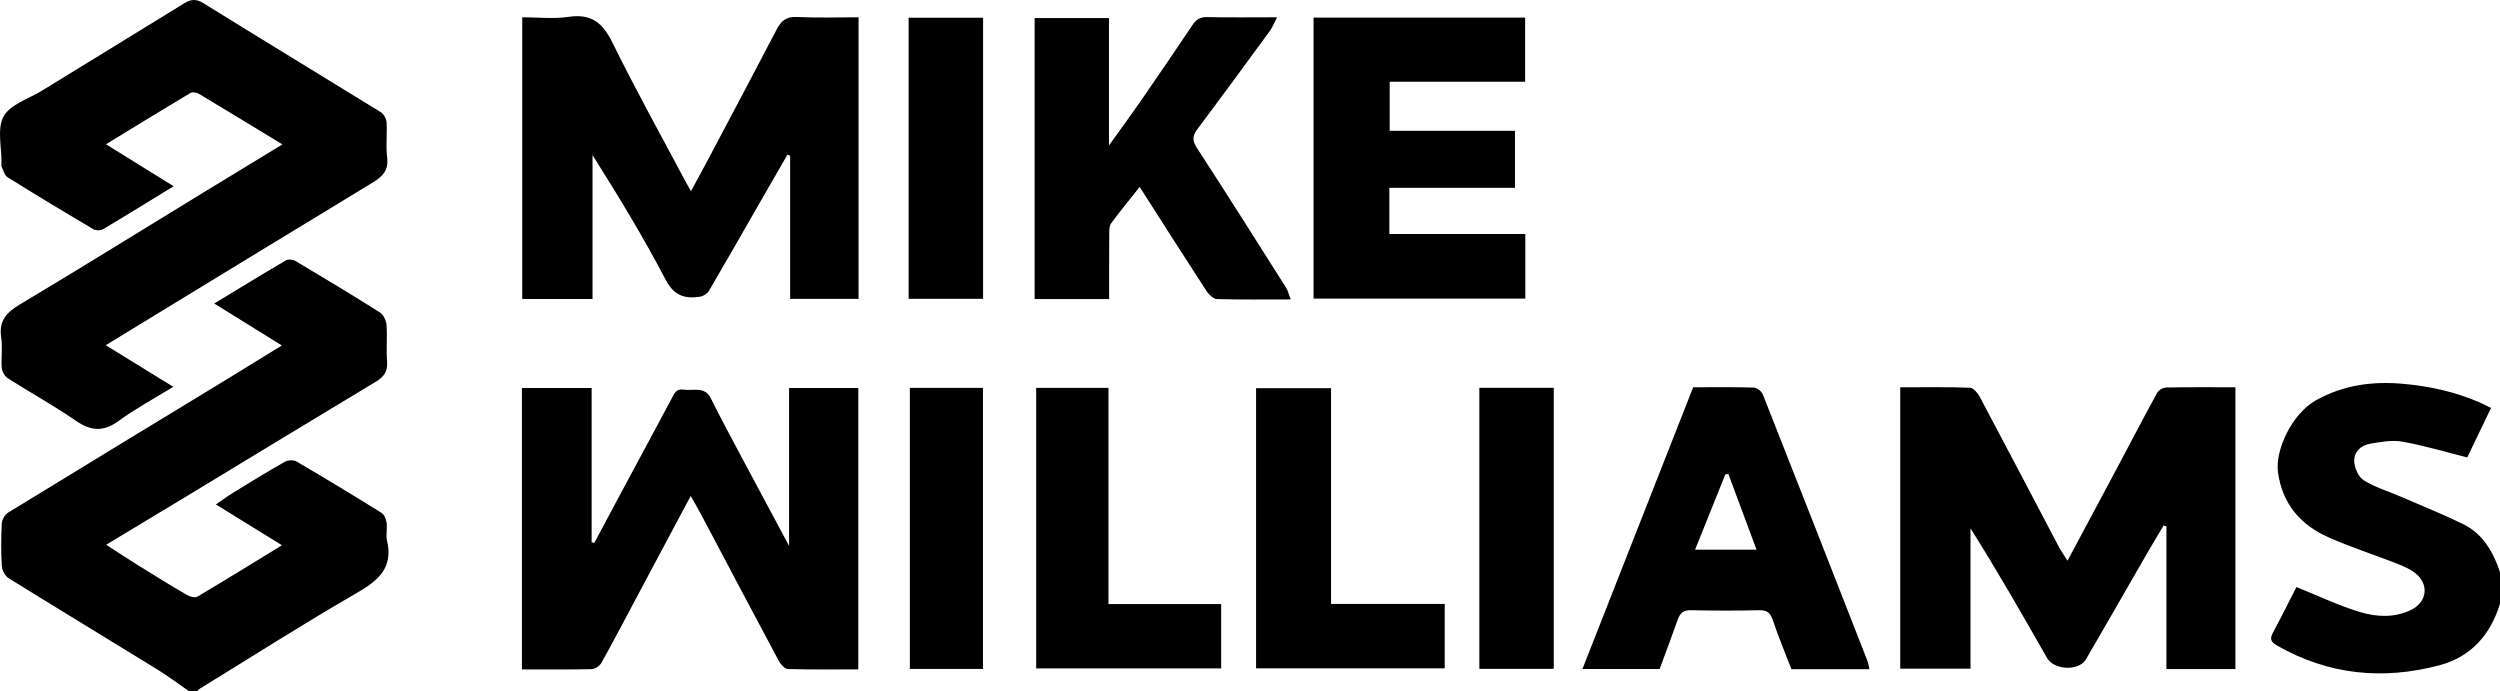
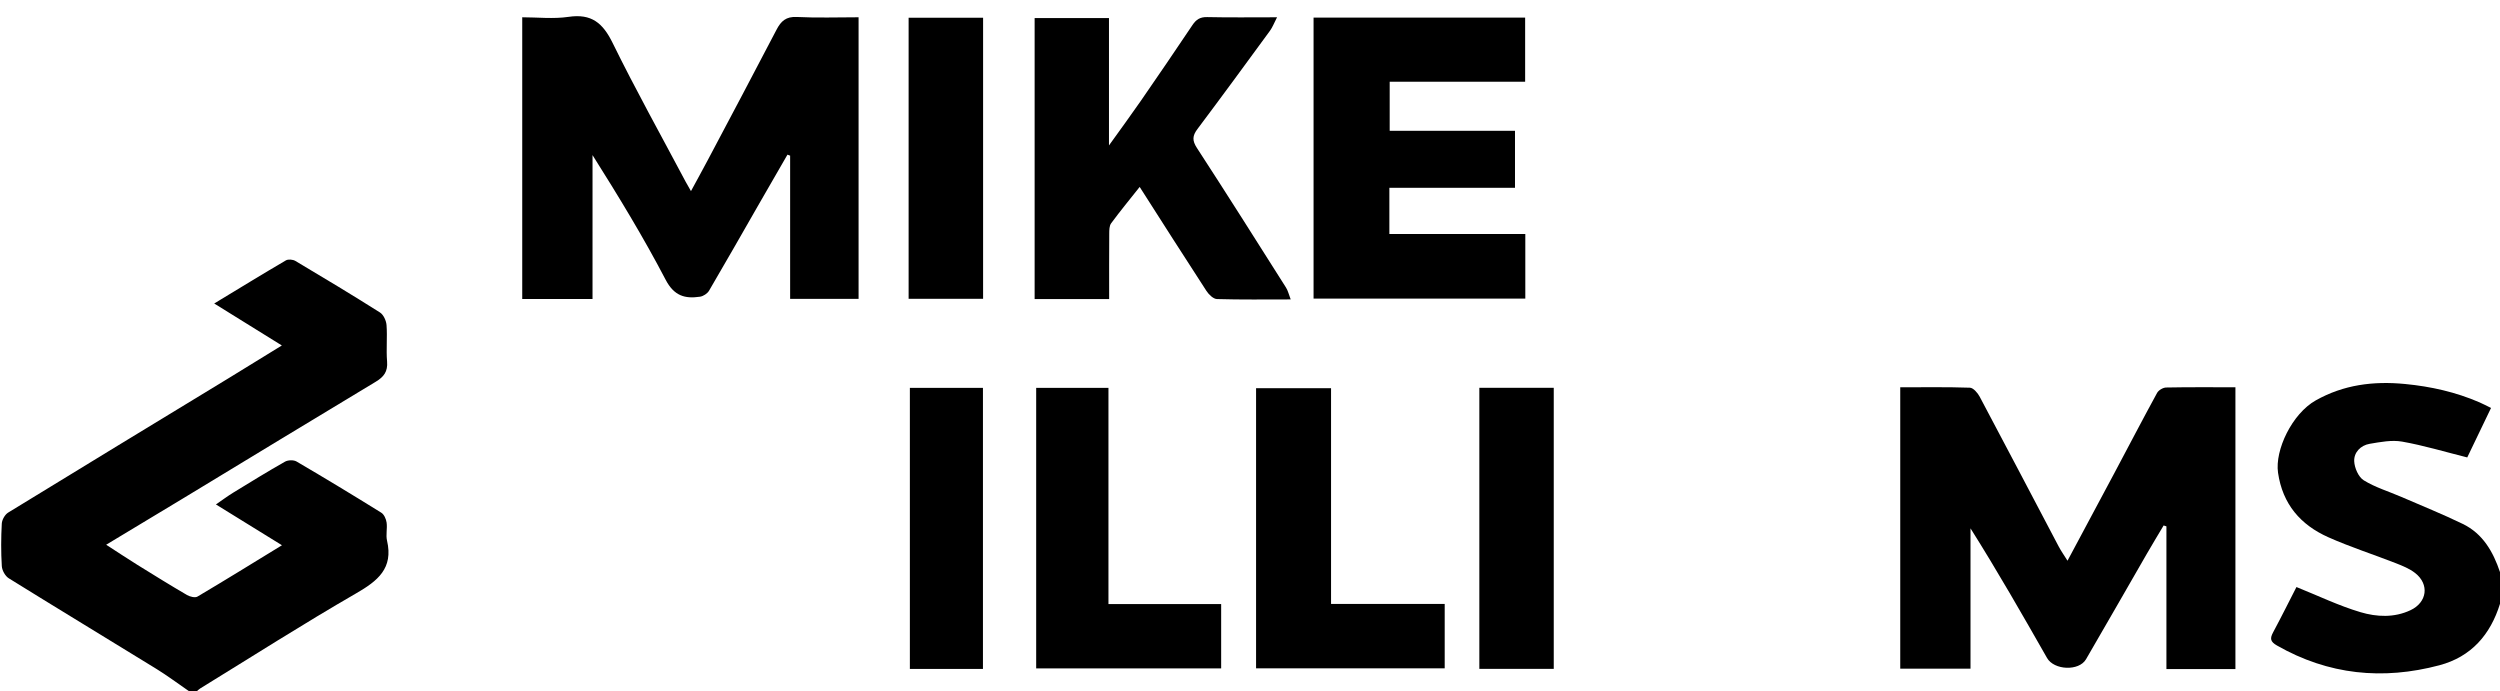
<svg xmlns="http://www.w3.org/2000/svg" version="1.1" x="0px" y="0px" width="1023.589px" height="283.087px" viewBox="0 0 1023.589 283.087" style="enable-background:new 0 0 1023.589 283.087;" xml:space="preserve">
  <defs>
</defs>
  <g id="XMLID_1_">
    <path id="XMLID_17_" d="M77.513,283.087c-4.526-3.108-8.93-6.414-13.599-9.291c-20.086-12.377-40.281-24.578-60.322-37.027   c-1.46-0.907-2.744-3.226-2.85-4.965c-0.354-5.79-0.321-11.625-0.011-17.421c0.084-1.576,1.281-3.696,2.616-4.515   c29.972-18.391,60.039-36.629,90.077-54.913c7.033-4.281,14.03-8.622,21.974-13.508c-9.35-5.803-18.187-11.288-27.691-17.187   c10.208-6.179,19.717-12.01,29.34-17.647c0.951-0.557,2.873-0.383,3.885,0.219c11.626,6.913,23.221,13.883,34.65,21.113   c1.447,0.915,2.547,3.352,2.68,5.167c0.364,4.955-0.184,9.979,0.223,14.927c0.332,4.042-1.282,6.237-4.597,8.23   c-26.18,15.743-52.269,31.636-78.397,47.465c-10.439,6.324-20.907,12.601-32.021,19.296c4.424,2.857,8.563,5.614,12.784,8.239   c6.723,4.18,13.459,8.342,20.293,12.337c1.194,0.698,3.314,1.24,4.296,0.659c11.335-6.705,22.533-13.64,34.601-21.025   c-9.229-5.703-17.823-11.014-27.035-16.706c2.454-1.682,4.703-3.368,7.089-4.833c7.016-4.306,14.031-8.624,21.191-12.682   c1.228-0.696,3.536-0.764,4.725-0.068c11.662,6.831,23.228,13.83,34.706,20.965c1.145,0.712,1.96,2.58,2.169,4.021   c0.353,2.44-0.371,5.076,0.18,7.44c2.641,11.338-3.803,16.449-12.678,21.573c-21.576,12.456-42.591,25.88-63.824,38.926   c-0.532,0.327-0.972,0.802-1.455,1.208C79.511,283.087,78.512,283.087,77.513,283.087z" />
    <path id="XMLID_16_" d="M1023.589,247.213c-3.925,12.655-11.778,21.705-24.813,25.17c-23.168,6.157-45.43,3.947-66.496-8.085   c-2.777-1.586-2.937-2.876-1.585-5.4c3.421-6.386,6.65-12.875,9.556-18.544c8.971,3.599,17.392,7.676,26.247,10.301   c6.6,1.957,13.8,2.327,20.472-0.831c6.789-3.214,7.786-10.558,1.892-15.194c-2.287-1.799-5.165-2.958-7.92-4.037   c-9.199-3.601-18.651-6.618-27.658-10.635c-11.363-5.069-18.713-13.529-20.577-26.409c-1.343-9.28,5.726-24.144,15.447-29.616   c11.362-6.396,23.545-7.983,36.6-6.711c10.612,1.034,20.661,3.297,30.365,7.478c1.485,0.64,2.915,1.408,4.801,2.326   c-3.471,7.218-6.779,14.099-9.742,20.262c-9.239-2.312-17.856-4.919-26.66-6.476c-4.248-0.752-8.899,0.164-13.272,0.895   c-3.747,0.626-6.504,3.529-6.35,7.14c0.116,2.723,1.733,6.459,3.894,7.799c4.699,2.913,10.188,4.546,15.326,6.768   c8.431,3.646,16.962,7.09,25.222,11.092c8.235,3.989,12.449,11.414,15.254,19.756   C1023.589,238.577,1023.589,242.895,1023.589,247.213z" />
-     <path id="XMLID_15_" d="M115.635,59.124c-11.64-7.073-22.874-13.94-34.177-20.692c-0.932-0.557-2.658-0.87-3.469-0.386   C66.543,44.874,55.192,51.86,43.388,59.071c9.385,5.819,18.274,11.33,27.706,17.178c-10.069,6.165-19.464,11.989-28.969,17.629   c-0.98,0.582-2.913,0.567-3.901-0.017C26.431,86.885,14.694,79.814,3.073,72.56c-1.244-0.776-1.707-2.846-2.435-4.362   c-0.195-0.405-0.037-0.983-0.03-1.481c0.092-6.464-1.899-14.08,0.87-19.066c2.723-4.904,10.25-7.18,15.713-10.538   c19.409-11.931,38.85-23.81,58.242-35.77c2.737-1.688,4.877-1.886,7.9-0.009c24.111,14.97,48.394,29.665,72.541,44.577   c1.226,0.757,2.309,2.697,2.401,4.152c0.3,4.798-0.352,9.683,0.239,14.426c0.647,5.187-1.794,7.75-5.813,10.188   c-36.279,22.006-72.481,44.137-109.408,66.661c9.26,5.708,18.156,11.191,27.645,17.039c-7.7,4.747-15.382,8.867-22.349,13.962   c-6.325,4.625-11.454,4.142-17.692-0.17c-8.945-6.183-18.529-11.439-27.709-17.297c-1.251-0.798-2.342-2.736-2.464-4.231   c-0.335-4.125,0.389-8.371-0.231-12.429c-1.036-6.78,2.091-10.253,7.635-13.566c25.208-15.063,50.159-30.554,75.213-45.872   C93.886,72.324,104.459,65.921,115.635,59.124z" />
    <path id="XMLID_14_" d="M242.6,122.427c-10.179,0-19.3,0-28.779,0c0-38.282,0-76.395,0-115.353c6.21,0,12.728,0.751,18.997-0.176   c9.362-1.385,14.002,2.524,17.992,10.646c9.44,19.218,19.878,37.948,29.919,56.872c0.539,1.017,1.136,2.003,2.179,3.835   c2.486-4.587,4.723-8.632,6.885-12.716c9.406-17.768,18.853-35.515,28.132-53.349c1.853-3.561,3.91-5.458,8.34-5.233   c8.288,0.422,16.613,0.121,25.265,0.121c0,38.576,0,76.83,0,115.305c-9.4,0-18.493,0-28.024,0c0-19.637,0-39.147,0-58.658   c-0.365-0.132-0.729-0.264-1.094-0.396c-3.874,6.715-7.759,13.423-11.619,20.146c-6.809,11.859-13.553,23.756-20.478,35.547   c-0.687,1.169-2.351,2.263-3.7,2.465c-6.211,0.926-10.634-0.341-14.094-6.968c-9.061-17.352-19.262-34.112-29.921-51.008   C242.6,83.018,242.6,102.529,242.6,122.427z" />
    <path id="XMLID_13_" d="M915.262,273.944c-9.423,0-18.557,0-28.251,0c0-19.481,0-38.958,0-58.435   c-0.381-0.123-0.762-0.245-1.142-0.368c-2.279,3.84-4.598,7.657-6.831,11.524c-8.323,14.416-16.567,28.877-24.949,43.258   c-2.892,4.961-13.09,4.509-15.961-0.531c-10.106-17.739-20.238-35.464-31.331-53.068c0,19.044,0,38.089,0,57.442   c-9.938,0-19.169,0-28.769,0c0-38.251,0-76.481,0-115.196c9.63,0,19.083-0.155,28.519,0.169c1.395,0.048,3.173,2.115,3.995,3.66   c10.858,20.404,21.565,40.888,32.347,61.333c0.983,1.864,2.217,3.596,3.622,5.849c6.535-12.219,12.91-24.096,19.244-35.994   c5.807-10.91,11.511-21.876,17.438-32.72c0.606-1.109,2.422-2.181,3.697-2.207c9.317-0.186,18.639-0.1,28.373-0.1   C915.262,196.963,915.262,235.206,915.262,273.944z" />
-     <path id="XMLID_12_" d="M213.69,274.086c0-38.7,0-76.807,0-115.221c9.443,0,18.683,0,28.546,0c0,21.033,0,42.107,0,63.182   c0.364,0.084,0.729,0.169,1.093,0.253c3.451-6.476,6.887-12.96,10.358-19.425c7.105-13.233,14.265-26.438,21.31-39.703   c1.113-2.095,1.816-4.13,4.908-3.644c3.947,0.621,8.582-1.592,11.198,3.676c4.187,8.433,8.673,16.719,13.095,25.034   c6.035,11.35,12.129,22.669,18.883,35.281c0-22.329,0-43.363,0-64.674c9.707,0,18.793,0,28.338,0c0,38.18,0,76.394,0,115.225   c-9.617,0-19.209,0.132-28.789-0.154c-1.315-0.039-3.018-1.912-3.782-3.34c-10.574-19.755-21.008-39.584-31.496-59.384   c-1.379-2.602-2.87-5.145-4.551-8.149c-7.979,14.967-15.722,29.491-23.466,44.014c-4.345,8.147-8.604,16.342-13.133,24.386   c-0.697,1.238-2.621,2.495-4.007,2.528C232.891,274.192,223.577,274.086,213.69,274.086z" />
    <path id="XMLID_11_" d="M537.82,7.206c28.989,0,57.602,0,86.627,0c0,8.604,0,17.139,0,26.27c-18.254,0-36.634,0-55.46,0   c0,6.904,0,13.225,0,20.077c17.121,0,34.036,0,51.305,0c0,7.893,0,15.271,0,23.341c-17.084,0-34.108,0-51.437,0   c0,6.575,0,12.465,0,18.905c18.549,0,36.939,0,55.661,0c0,9.073,0,17.605,0,26.47c-28.81,0-57.529,0-86.696,0   C537.82,84.12,537.82,45.902,537.82,7.206z" />
    <path id="XMLID_10_" d="M454.127,122.45c-10.504,0-20.298,0-30.513,0c0-38.251,0-76.483,0-115.046c9.931,0,19.966,0,30.44,0   c0,16.97,0,33.808,0,52.14c4.91-6.858,9.048-12.471,13.01-18.206c7.129-10.319,14.201-20.677,21.181-31.097   c1.515-2.262,3.131-3.311,6.007-3.245c9.136,0.21,18.279,0.078,28.615,0.078c-1.21,2.339-1.844,4.079-2.894,5.516   c-9.84,13.454-19.685,26.905-29.696,40.233c-2.087,2.778-2.197,4.714-0.212,7.765c12.323,18.94,24.379,38.052,36.467,57.143   c0.813,1.285,1.153,2.868,1.926,4.862c-10.59,0-20.401,0.142-30.199-0.152c-1.483-0.045-3.336-1.845-4.287-3.306   c-9.093-13.965-18.029-28.031-27.352-42.605c-4.066,5.131-8.002,9.911-11.674,14.884c-0.77,1.042-0.773,2.795-0.784,4.224   C454.094,104.41,454.127,113.183,454.127,122.45z" />
-     <path id="XMLID_7_" d="M693.24,158.561c8.51,0,16.658-0.126,24.794,0.128c1.3,0.041,3.222,1.516,3.72,2.775   c14.374,36.331,28.606,72.718,42.836,109.106c0.406,1.039,0.54,2.183,0.834,3.416c-10.709,0-21.176,0-31.961,0   c-2.55-6.637-5.309-13.24-7.583-20.005c-1.007-2.995-2.316-4.208-5.576-4.135c-9.311,0.209-18.633,0.209-27.945-0.003   c-3.087-0.07-4.479,1.17-5.424,3.843c-2.396,6.786-4.95,13.516-7.424,20.225c-10.55,0-20.827,0-31.602,0   C663.052,235.377,678.071,197.161,693.24,158.561z M719.182,225.052c-3.956-10.633-7.754-20.842-11.551-31.051   c-0.409,0.088-0.818,0.176-1.227,0.265c-4.101,10.206-8.203,20.412-12.372,30.786C702.806,225.052,710.72,225.052,719.182,225.052z   " />
    <path id="XMLID_6_" d="M514.28,273.652c0-38.403,0-76.372,0-114.717c10.152,0,20.174,0,30.699,0c0,29.321,0,58.591,0,88.345   c15.706,0,30.925,0,46.532,0c0,9,0,17.524,0,26.372C565.832,273.652,540.072,273.652,514.28,273.652z" />
    <path id="XMLID_5_" d="M453.843,247.339c15.793,0,30.722,0,46.143,0c0,8.88,0,17.398,0,26.336c-24.99,0-50.173,0-75.737,0   c0-38.178,0-76.401,0-114.871c9.829,0,19.44,0,29.593,0C453.843,188.008,453.843,217.298,453.843,247.339z" />
    <path id="XMLID_4_" d="M636.162,273.871c-10.297,0-20.225,0-30.467,0c0-38.426,0-76.635,0-115.078c10.215,0,20.137,0,30.467,0   C636.162,197.03,636.162,235.222,636.162,273.871z" />
    <path id="XMLID_3_" d="M402.514,122.353c-10.387,0-20.305,0-30.494,0c0-38.468,0-76.69,0-115.095c10.244,0,20.184,0,30.494,0   C402.514,45.558,402.514,83.756,402.514,122.353z" />
    <path id="XMLID_2_" d="M402.454,273.88c-10.11,0-19.874,0-29.923,0c0-38.419,0-76.632,0-115.083c9.98,0,19.736,0,29.923,0   C402.454,197.02,402.454,235.217,402.454,273.88z" />
  </g>
</svg>